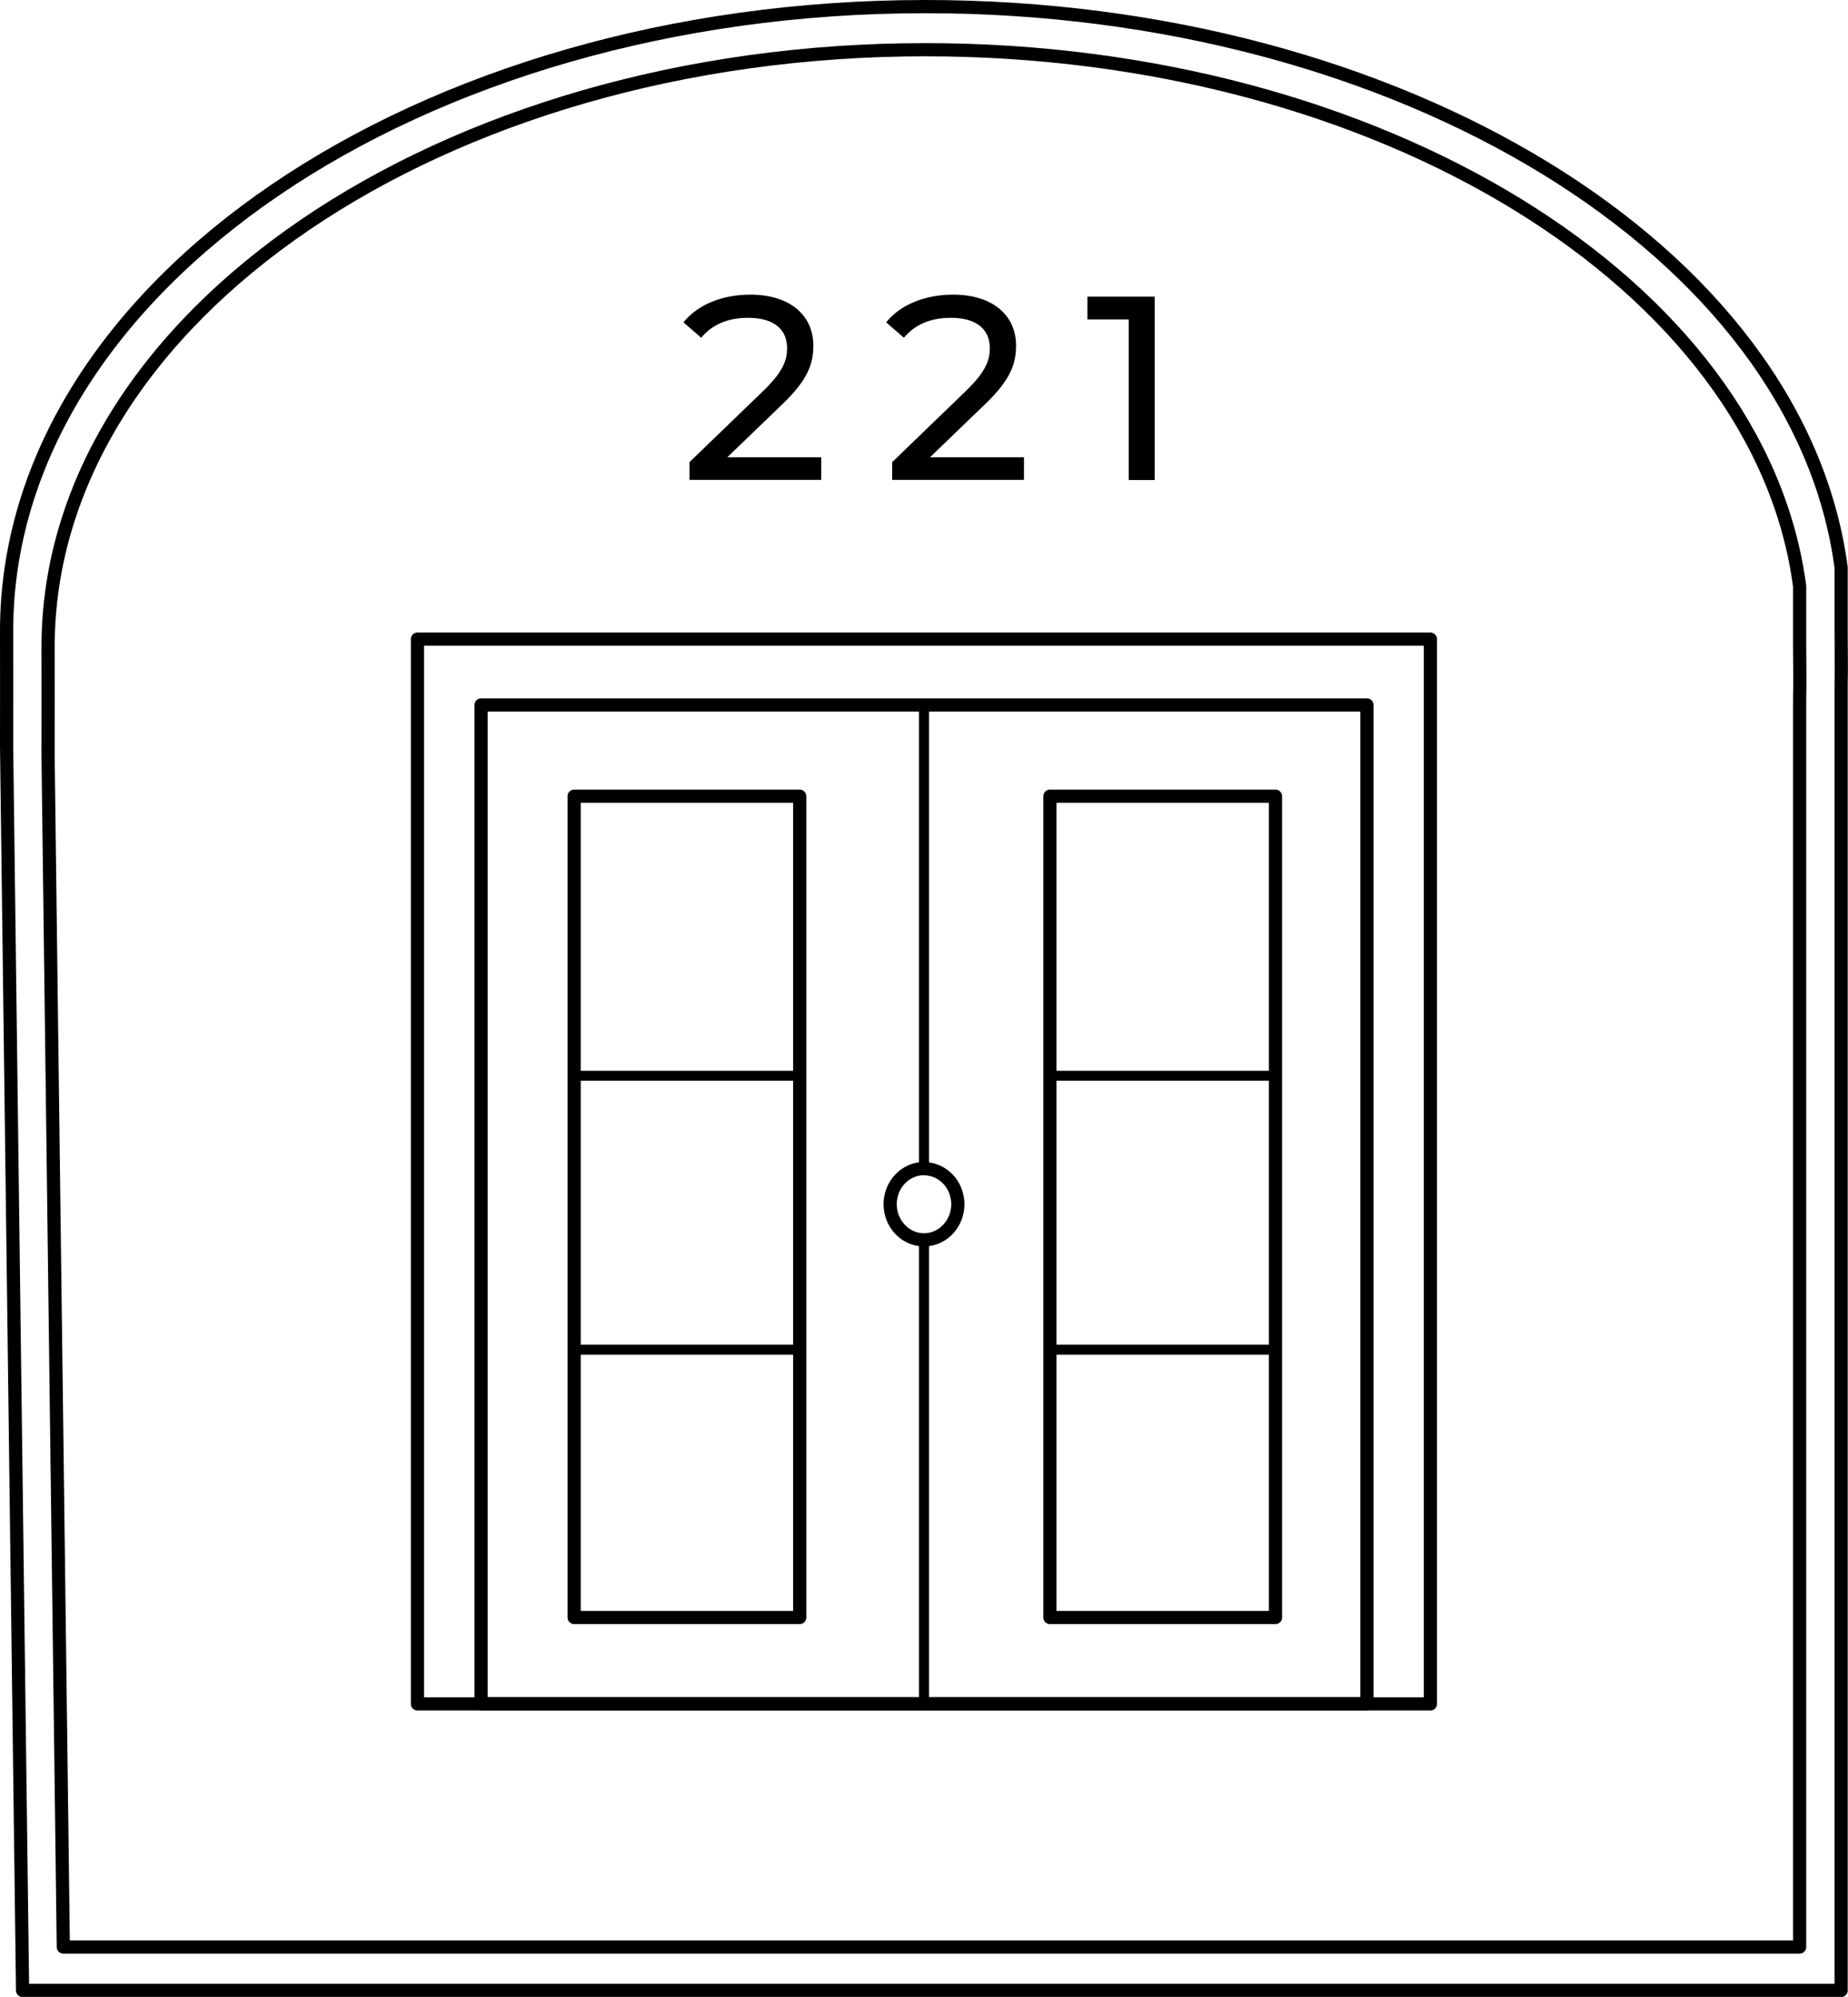
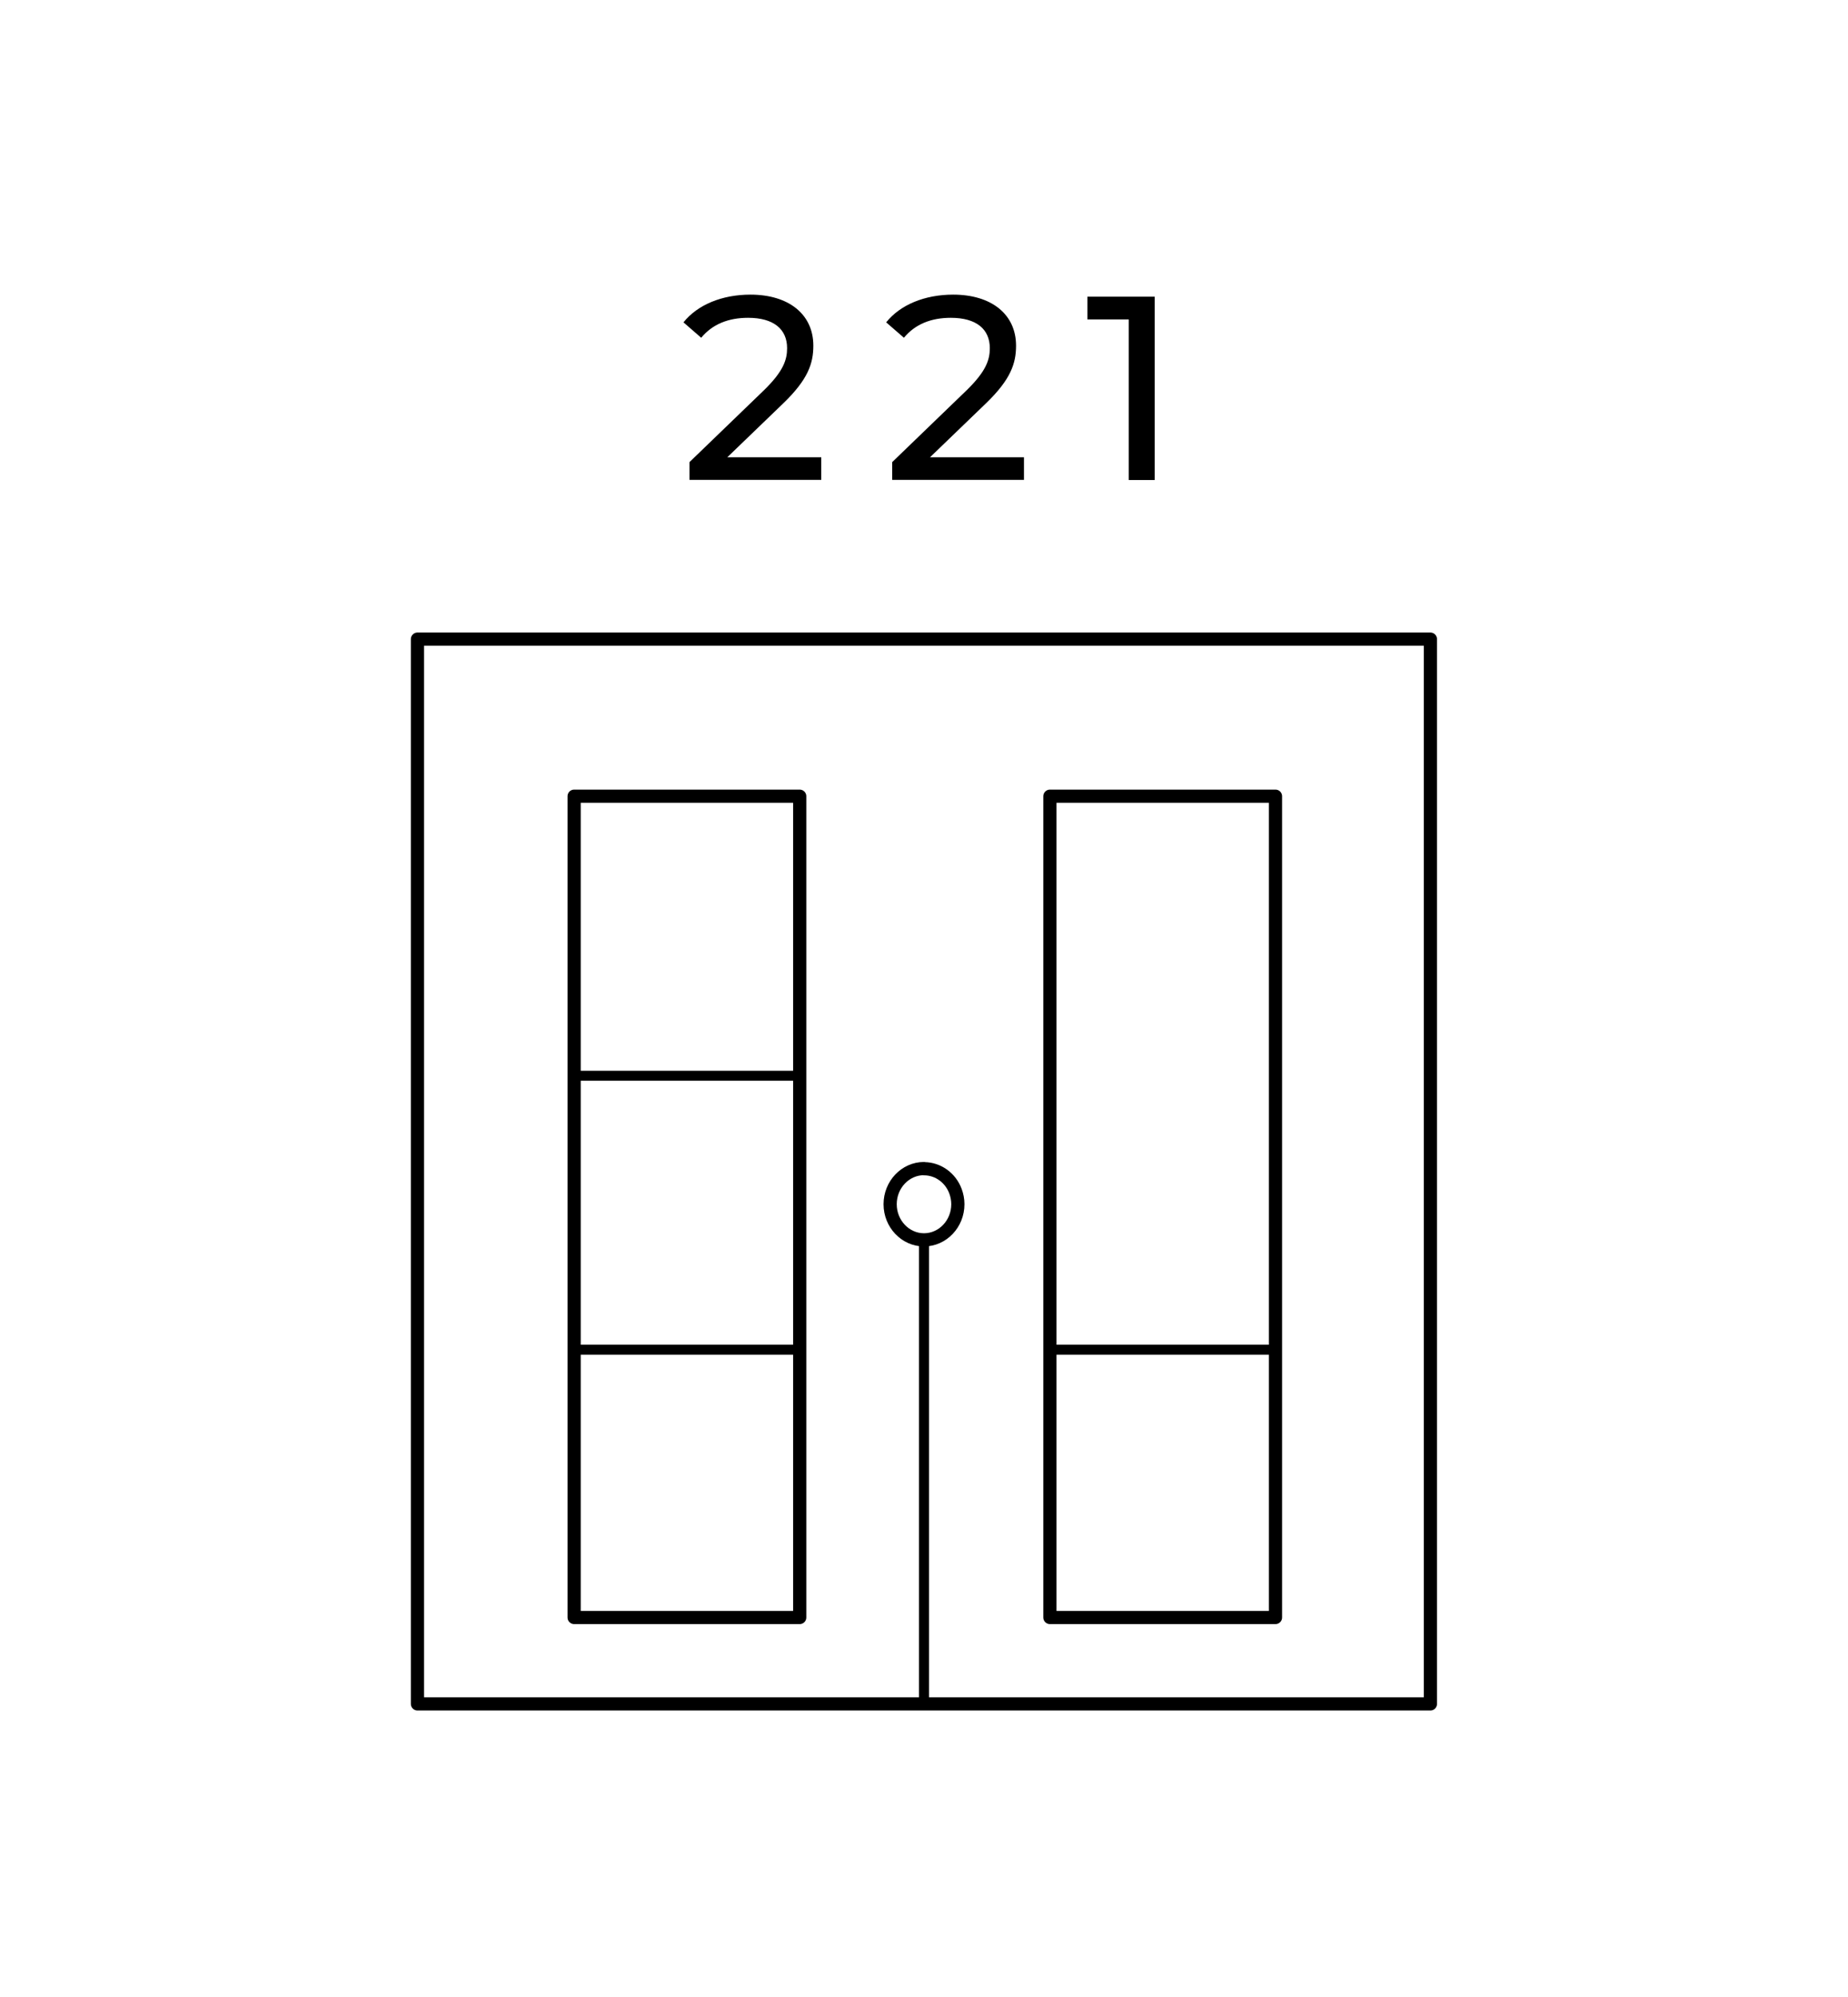
<svg xmlns="http://www.w3.org/2000/svg" id="Layer_2" data-name="Layer 2" viewBox="0 0 126.08 136.16">
  <defs>
    <style>
      .cls-1 {
        fill: none;
        stroke: #000;
        stroke-linecap: round;
        stroke-linejoin: round;
        stroke-width: .9px;
      }

      .cls-2 {
        fill-rule: evenodd;
      }
    </style>
  </defs>
  <g id="Layer_1-2" data-name="Layer 1">
    <g>
-       <path class="cls-1" d="m.45,50.89c.01-3.01,0-5.15,0-7.86C.45,19.53,28.54.45,63.14.45c32.44,0,59.61,16.7,62.47,38.24v4.34c0,1.23.03,2.42,0,3.7v88.99H1.54L.45,50.89Z" />
-       <path class="cls-1" d="m3.28,51.64c.01-2.88,0-4.93,0-7.52C3.28,21.64,30.1,3.39,63.14,3.39c30.98,0,56.92,15.98,59.64,36.58v4.15c0,1.17.03,2.31,0,3.53v85.11H4.32l-1.04-81.13Z" />
      <rect class="cls-1" x="28.48" y="43.58" width="69.11" height="72.6" />
-       <rect class="cls-1" x="32.82" y="48.07" width="60.44" height="68.1" />
-       <polyline class="cls-2" points="63.38 79.41 63.38 48.41 62.7 48.41 62.7 79.41" />
      <polyline class="cls-2" points="62.7 84.9 62.7 115.89 63.38 115.89 63.38 84.9" />
      <path class="cls-1" d="m63.04,79.69c.98,0,1.82.64,2.15,1.54.1.27.16.57.16.88,0,1.34-1.04,2.43-2.31,2.43s-2.31-1.09-2.31-2.43,1.04-2.43,2.31-2.43Z" />
      <rect x="39.46" y="73.01" width="15.02" height=".68" />
      <rect x="39.42" y="91.69" width="15.02" height=".68" />
      <rect class="cls-1" x="39.17" y="54.29" width="15.39" height="56" />
-       <rect x="71.75" y="73.01" width="15.02" height=".68" />
      <rect x="71.7" y="91.69" width="15.02" height=".68" />
      <rect class="cls-1" x="71.63" y="54.29" width="15.39" height="56" />
      <g>
        <path d="m56.03,31.17v1.55h-8.99v-1.21l5.09-4.91c1.32-1.29,1.57-2.07,1.57-2.86,0-1.29-.91-2.07-2.66-2.07-1.34,0-2.43.43-3.2,1.36l-1.21-1.05c.96-1.2,2.63-1.89,4.57-1.89,2.61,0,4.29,1.34,4.29,3.48,0,1.21-.36,2.3-2.05,3.93l-3.82,3.68h6.41Z" />
        <path d="m69.86,31.17v1.55h-8.99v-1.21l5.09-4.91c1.32-1.29,1.57-2.07,1.57-2.86,0-1.29-.91-2.07-2.66-2.07-1.34,0-2.43.43-3.2,1.36l-1.21-1.05c.96-1.2,2.63-1.89,4.57-1.89,2.61,0,4.29,1.34,4.29,3.48,0,1.21-.36,2.3-2.05,3.93l-3.82,3.68h6.41Z" />
        <path d="m78.78,20.22v12.51h-1.77v-10.95h-2.82v-1.55h4.59Z" />
      </g>
    </g>
  </g>
</svg>